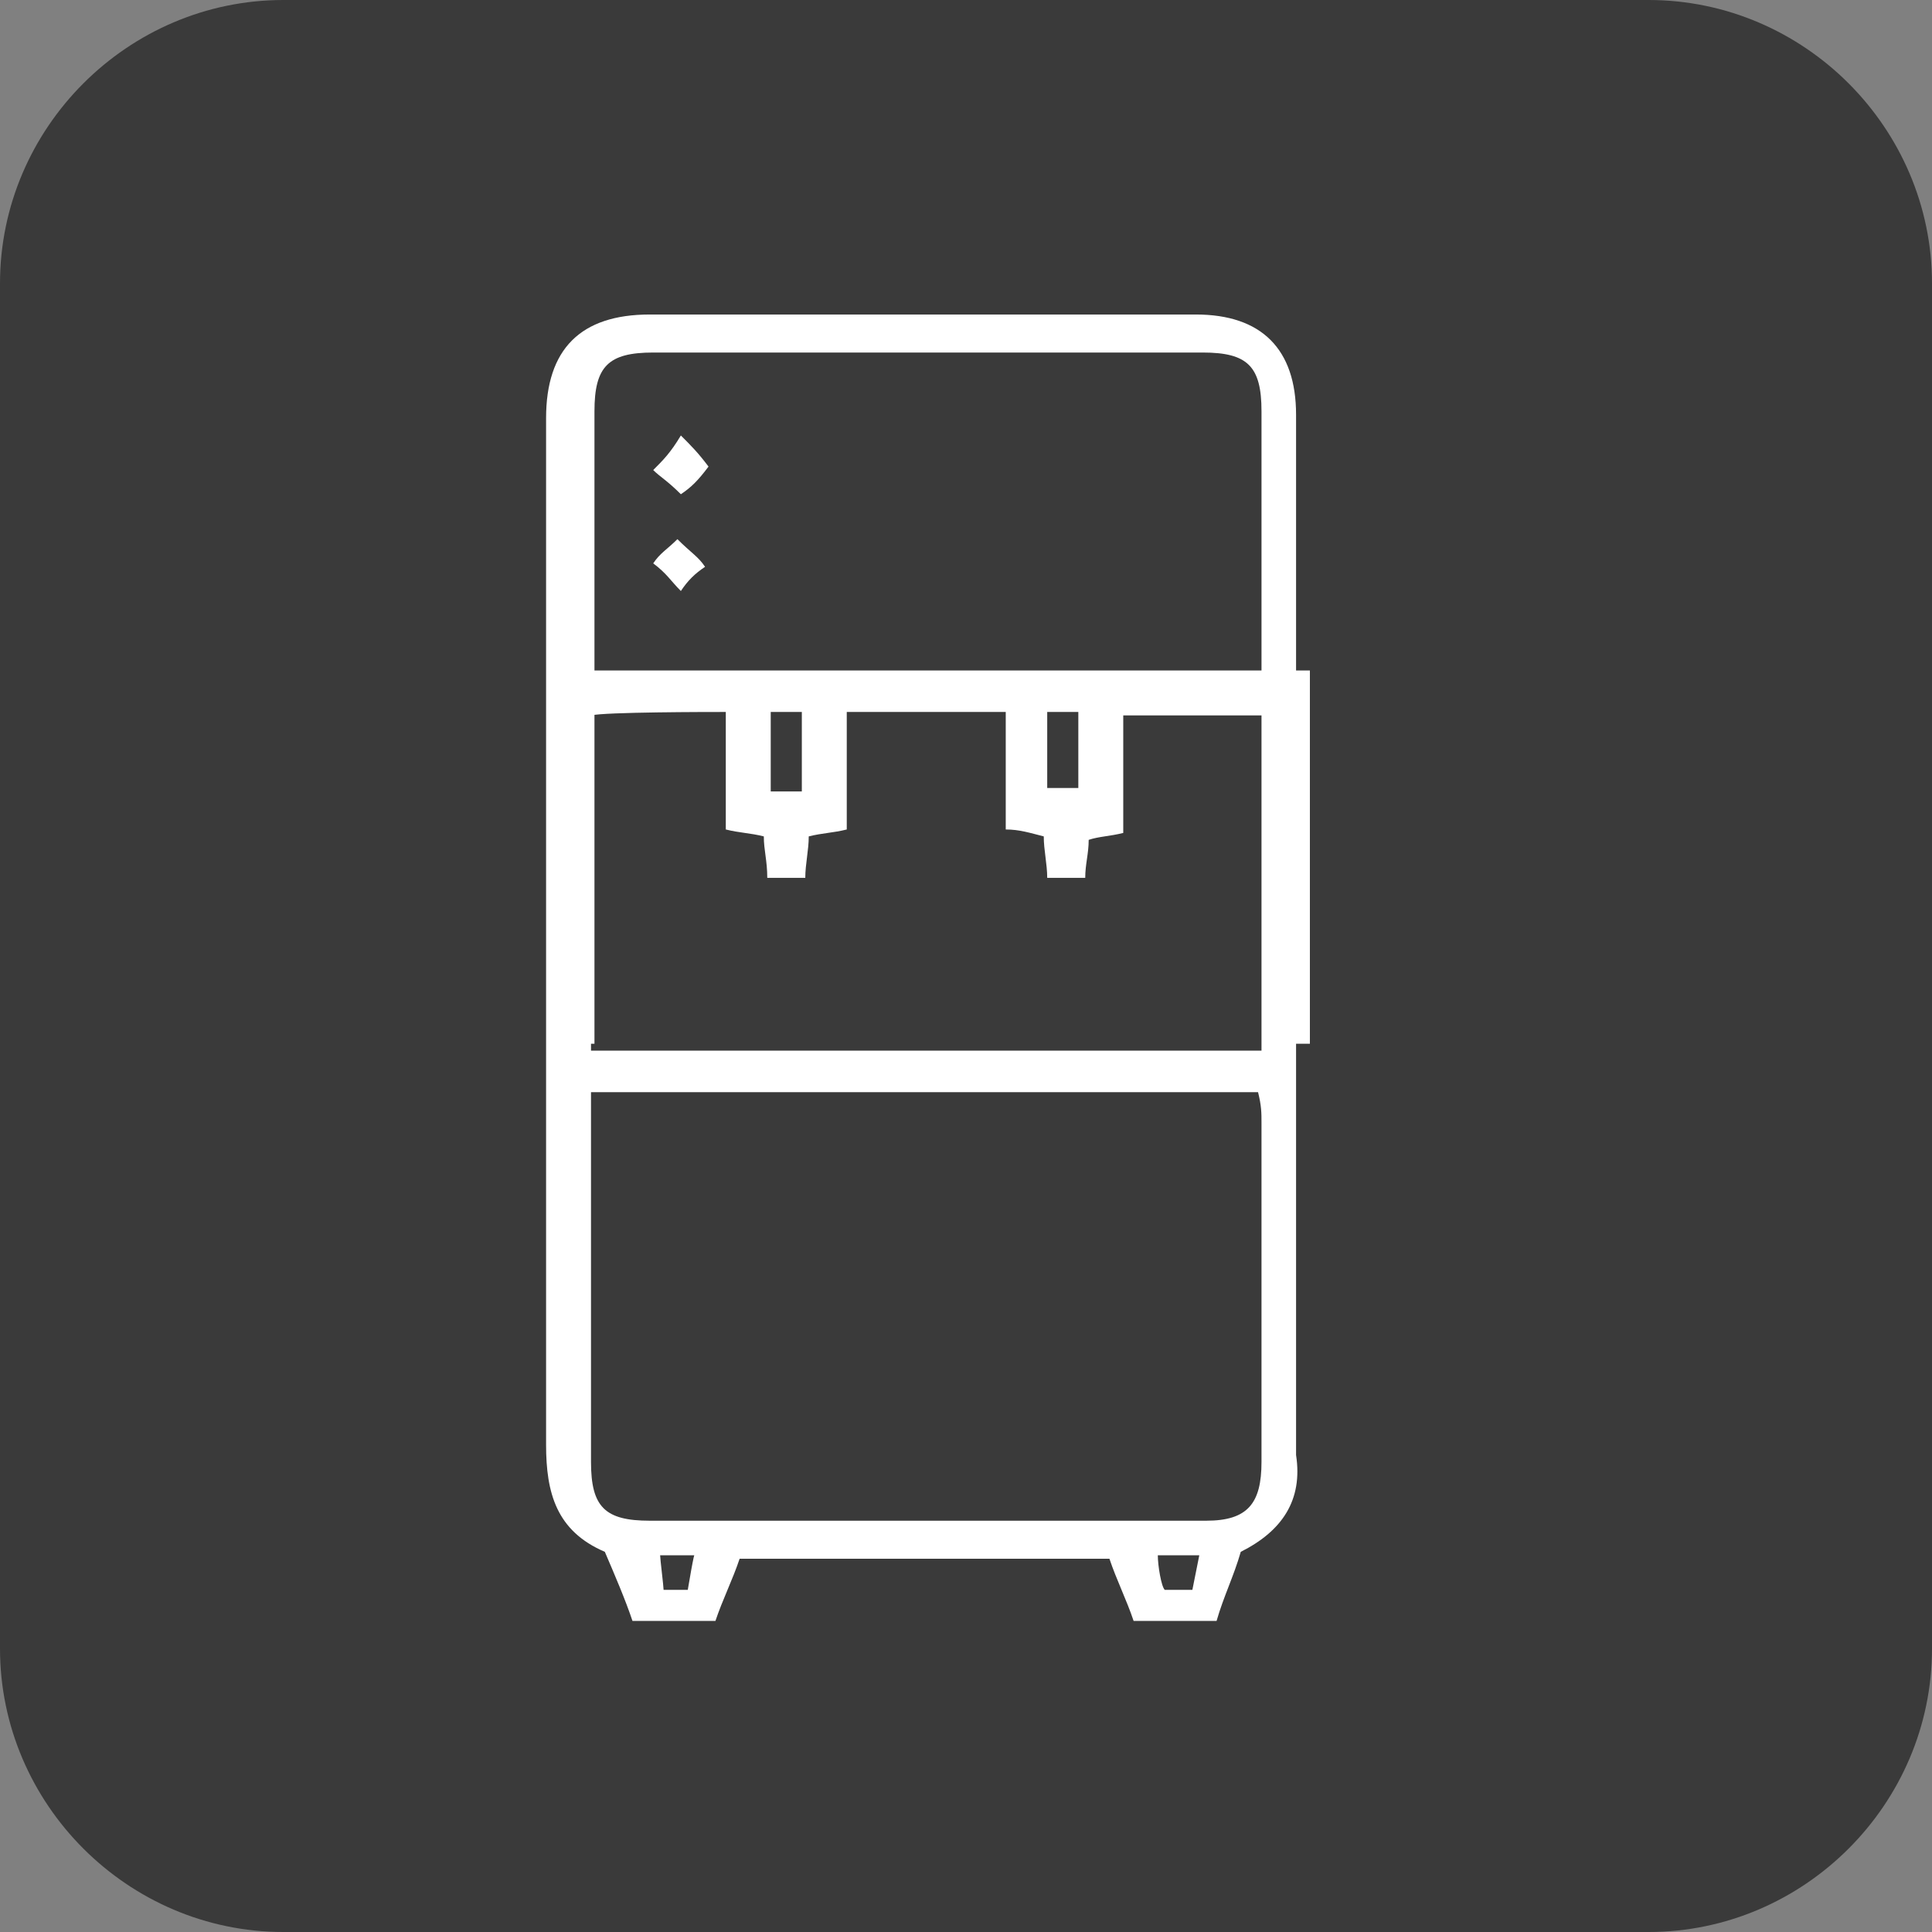
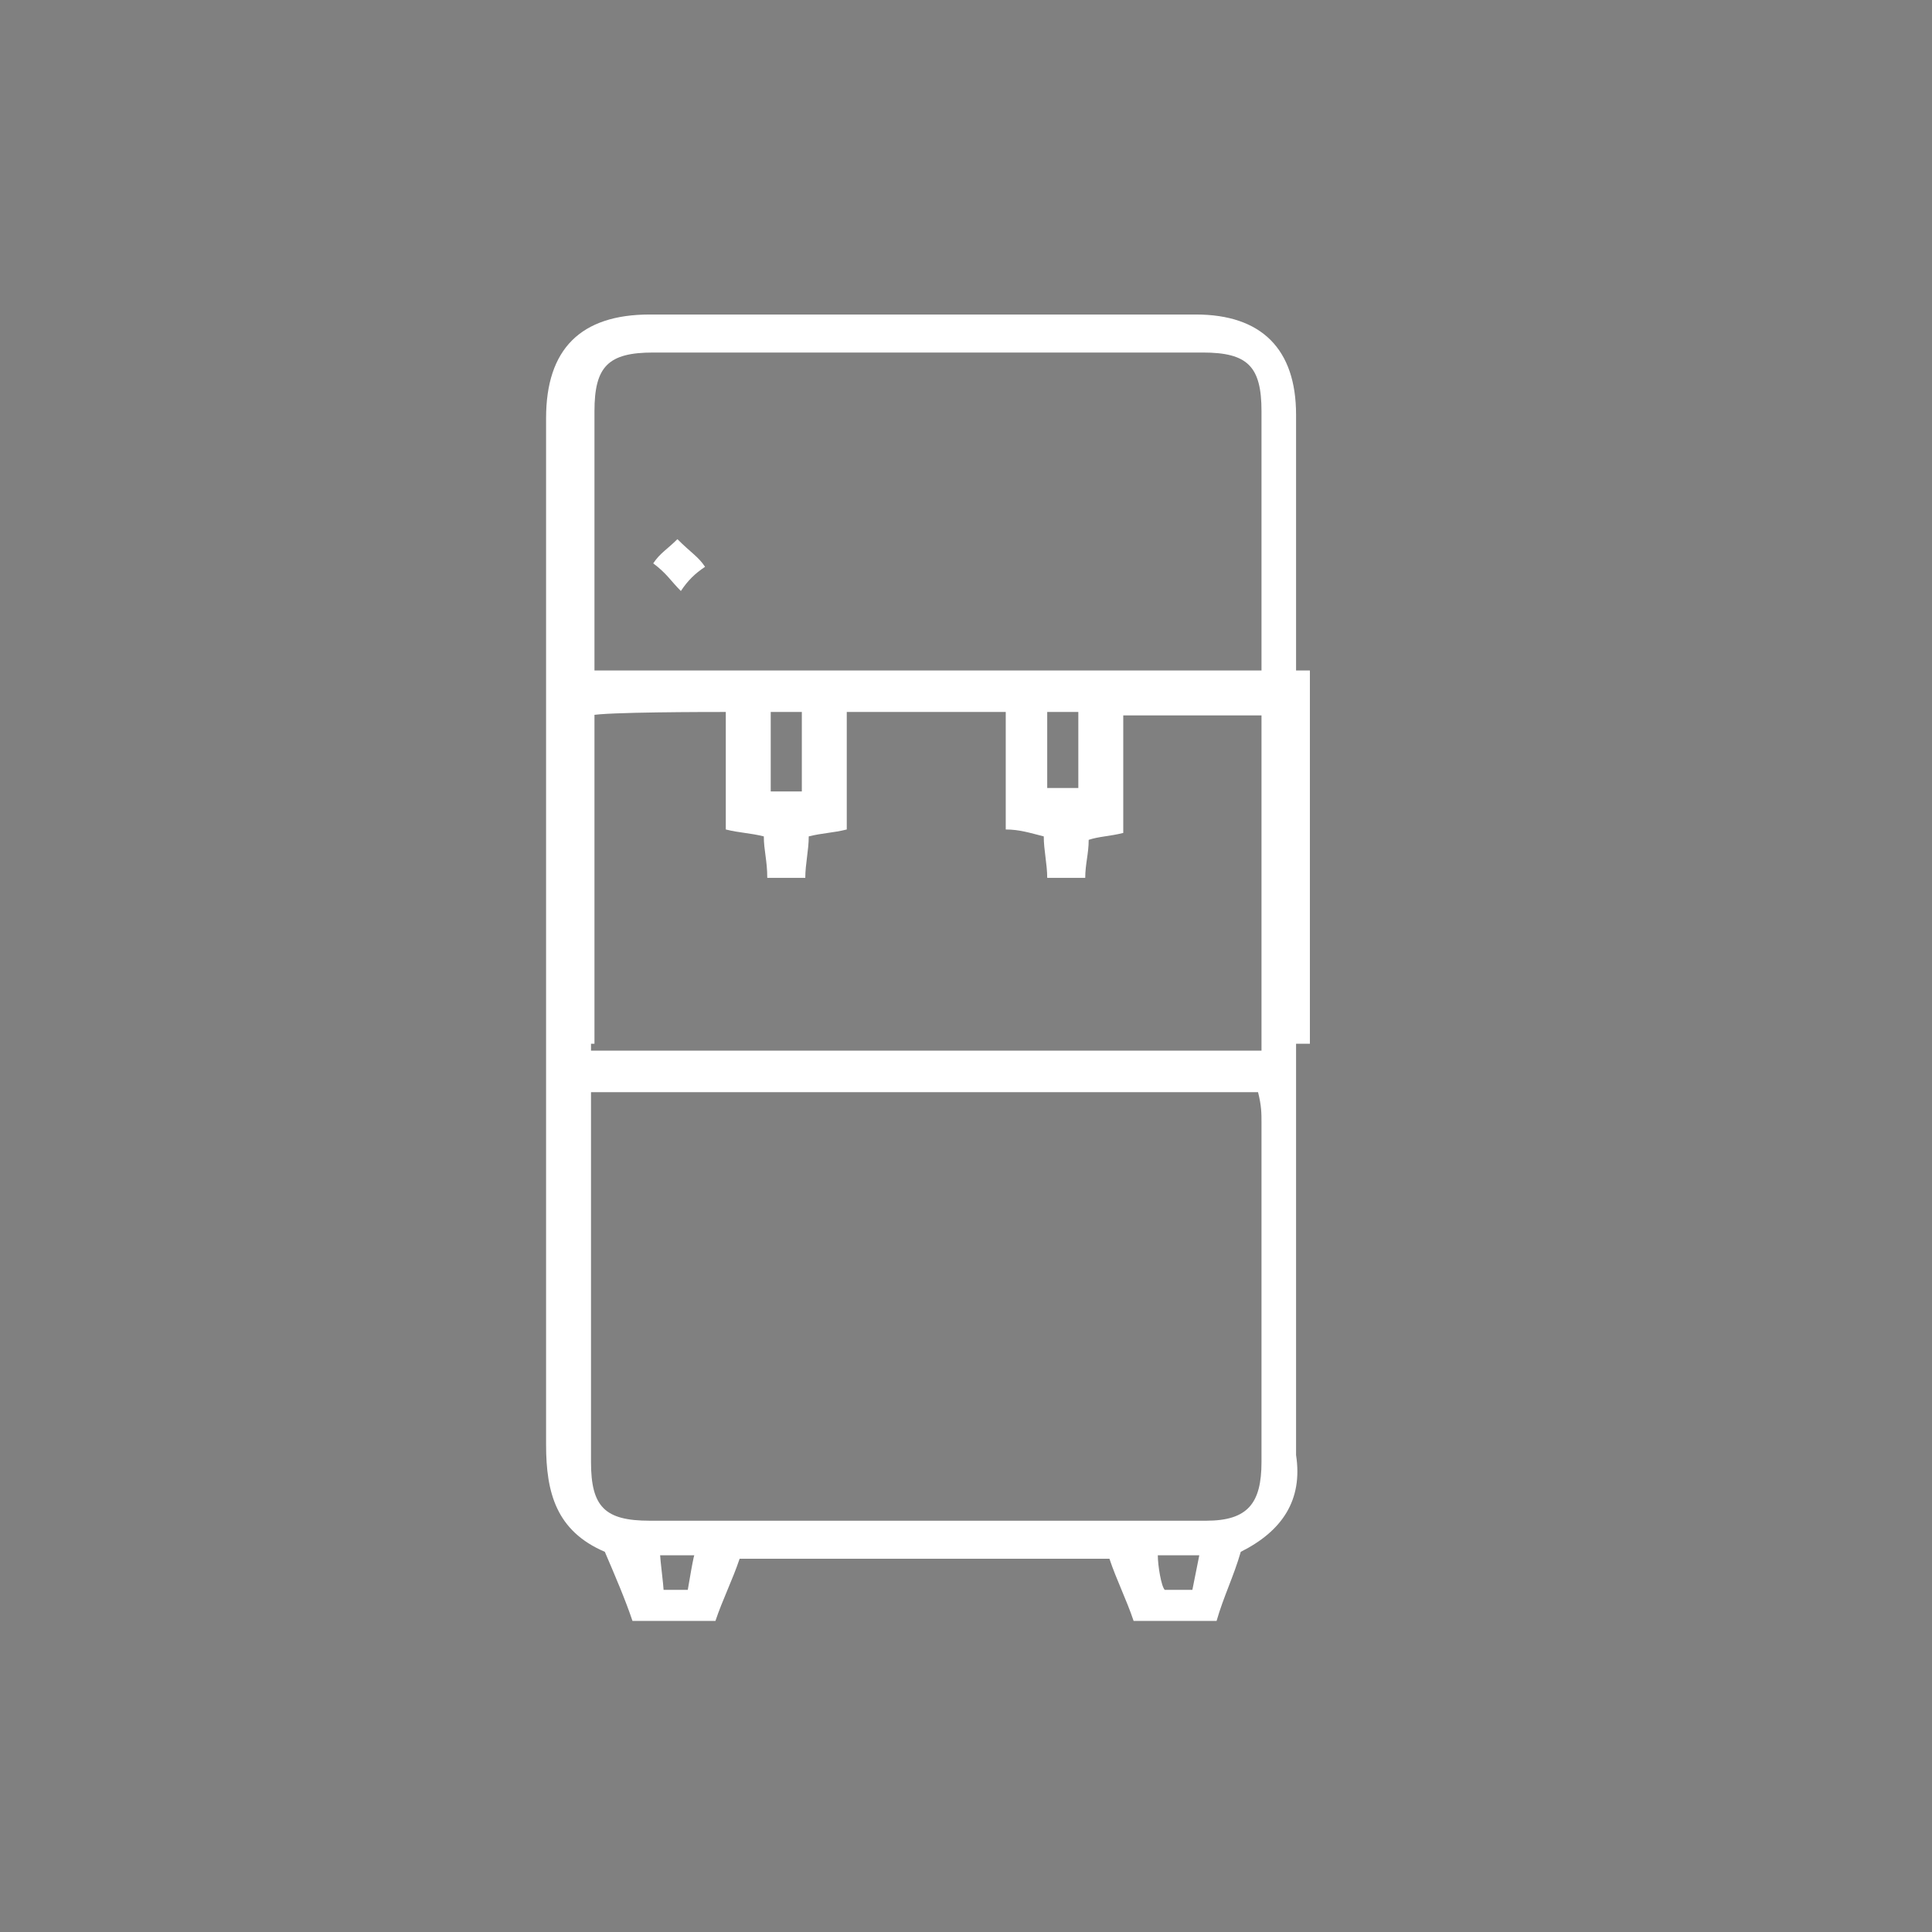
<svg xmlns="http://www.w3.org/2000/svg" id="Layer_1" x="0px" y="0px" viewBox="0 0 55.9 55.9" xml:space="preserve">
  <rect x="0" y="0" width="55.9" height="55.9" fill="#808080" stroke="none" />
-   <path fill="#3A3A3A" d="M47.7,0H8.2C3.7,0,0,3.7,0,8.2v39.5c0,4.5,3.7,8.2,8.2,8.2h39.5c4.5,0,8.2-3.7,8.2-8.2V8.2 C55.9,3.7,52.2,0,47.7,0z" />
  <g>
    <path fill="#FFFFFF" d="M35.9,44.9c-0.2,0.7-0.5,1.3-0.7,2c-0.8,0-1.5,0-2.4,0c-0.2-0.6-0.5-1.2-0.7-1.8c-3.6,0-7.1,0-10.7,0 c-0.2,0.6-0.5,1.2-0.7,1.8c-0.8,0-1.5,0-2.4,0c-0.2-0.6-0.5-1.3-0.8-2c-1.4-0.6-1.7-1.7-1.7-3.1c0-9.9,0-19.8,0-29.7c0-2,1-3,3-3 c5.3,0,10.6,0,15.8,0c1.9,0,2.9,1,2.9,2.9c0,10,0,20.1,0,30.1C37.7,43.4,37.1,44.3,35.9,44.9z M29.1,24c0-1.2,0-2.3,0-3.4 c-1.6,0-3,0-4.6,0c0,1.2,0,2.3,0,3.4c-0.4,0.1-0.7,0.1-1.1,0.2c0,0.4-0.1,0.8-0.1,1.2c-0.4,0-0.7,0-1.1,0c0-0.5-0.1-0.8-0.1-1.2 c-0.4-0.1-0.7-0.1-1.1-0.2c0-1.2,0-2.3,0-3.4c-0.5,0-3.5,0-3.9,0.1c0,3.3,0,6.4,0,9.7c2.5,0,12.9,0,15.4,0c0,0.4-0.1,0.8-0.1,1.2 c-3.3,0-12,0-15.3,0c0,0.4,0,0.7,0,1c0,3.2,0,6.4,0,9.7c0,1.3,0.4,1.7,1.7,1.7c5.4,0,10.7,0,16.1,0c1.2,0,1.6-0.5,1.6-1.7 c0-3.3,0-6.5,0-9.8c0-0.3,0-0.5-0.1-0.9c-1.8,0-3.6,0-5.4,0c0-0.5,0-0.8,0.1-1.2c1,0,4.5,0,5.4,0c0-3.3,0-6.5,0-9.7 c-0.5,0-3.5,0-4,0c0,1.2,0,2.3,0,3.4c-0.4,0.1-0.7,0.1-1,0.2c0,0.4-0.1,0.7-0.1,1.1c-0.4,0-0.7,0-1.1,0c0-0.4-0.1-0.8-0.1-1.2 C29.8,24.1,29.5,24,29.1,24z M36.5,30.2c0-0.4,0-0.6,0-0.9c0-5.8,0-11.6,0-17.4c0-1.3-0.4-1.7-1.7-1.7c-5.3,0-10.6,0-15.9,0 c-1.3,0-1.7,0.4-1.7,1.7c0,5.8,0,11.5,0,17.3c0,0.3,0,0.6,0,1c0.5,0-1.8,0-1.2,0c0-3.6,0-7.2,0-10.8c5.6,0,16.3,0,21.9,0 c0,3.6,0,7.2,0,10.8C38.2,30.2,36,30.2,36.5,30.2z M22.3,20.6c0,0.8,0,1.5,0,2.3c0.3,0,0.6,0,0.9,0c0-0.8,0-1.5,0-2.3 C22.9,20.6,22.6,20.6,22.3,20.6z M31.2,22.8c0-0.8,0-1.5,0-2.2c-0.3,0-0.6,0-0.9,0c0,0.8,0,1.5,0,2.2 C30.6,22.8,30.9,22.8,31.2,22.8z M19.9,46c0,0,0.2-1.2,0.2-1c-0.4,0-0.7,0-1,0c0,0.1,0.1,0.9,0.1,1L19.9,46z M33.7,46 c0.3,0,0.8,0,0.8,0l0.2-1c-0.3,0-0.9,0-1.2,0C33.5,45.3,33.6,45.9,33.7,46z" />
-     <path fill="#FFFFFF" d="M19.7,12.6c0.3,0.3,0.5,0.5,0.8,0.9c-0.3,0.4-0.5,0.6-0.8,0.8c-0.4-0.4-0.6-0.5-0.8-0.7 C19.2,13.3,19.4,13.1,19.7,12.6z" />
    <path fill="#FFFFFF" d="M19.7,17.1c-0.3-0.3-0.4-0.5-0.8-0.8c0.2-0.3,0.4-0.4,0.7-0.7c0.4,0.4,0.6,0.5,0.8,0.8 C20.1,16.6,19.9,16.8,19.7,17.1z" />
  </g>
</svg>